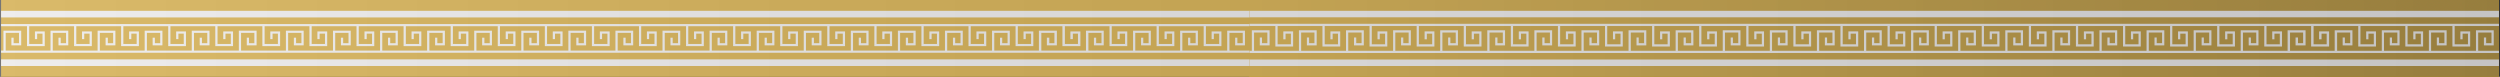
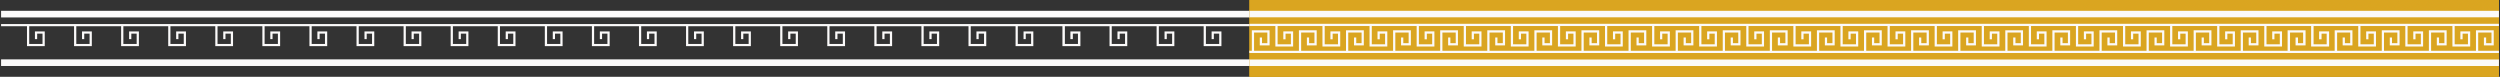
<svg xmlns="http://www.w3.org/2000/svg" fill="none" viewBox="0 0 2311 71" height="71" width="2311">
  <rect x="0" y="0" width="2311" height="71" fill="#333333" stroke="none" />
-   <rect fill="#DAA520" transform="translate(1)" height="71" width="1155" />
  <path fill="#FBFAFA" d="M958.164 22.24H1V24.238H24.95V42.64H41.361V29.06H32.294V36.163H34.35V31.078H39.305V40.642H27.006V24.238H68.464V42.64H84.874V29.06H75.827V36.163H77.864V31.078H82.818V40.642H70.52V24.238H111.978V42.64H128.388V29.06H119.341V36.163H121.397V31.078H126.332V40.642H114.034V24.238H155.511V42.64H171.902V29.06H162.854V36.163H164.911V31.078H169.865V40.642H157.547V24.238H199.024V42.64H215.416V29.06H206.368V36.163H208.424V31.078H213.379V40.642H201.081V24.238H242.538V42.64H258.949V29.06H249.882V36.163H251.938V31.078H256.893V40.642H244.594V24.238H286.052V42.64H302.462V29.06H293.395V36.163H295.452V31.078H300.406V40.642H288.108V24.238H329.566V42.64H345.976V29.06H336.929V36.163H338.965V31.078H343.92V40.642H331.622V24.238H373.079V42.64H389.49V29.06H380.442V36.163H382.479V31.078H387.434V40.642H375.135V24.238H416.593V42.64H433.004V29.06H423.956V36.163H426.012V31.078H430.967V40.642H418.649V24.238H460.126V42.64H476.517V29.06H467.47V36.163H469.526V31.078H474.481V40.642H462.163V24.238H503.64V42.64H520.05V29.06H510.983V36.163H513.04V31.078H517.994V40.642H505.696V24.238H547.153V42.64H563.564V29.06H554.497V36.163H556.553V31.078H561.508V40.642H549.21V24.238H590.667V42.64H607.078V29.06H598.011V36.163H600.067V31.078H605.022V40.642H592.723V24.238H634.181V42.64H650.592V29.06H641.544V36.163H643.581V31.078H648.535V40.642H636.237V24.238H677.695V42.64H694.105V29.06H685.058V36.163H687.114V31.078H692.049V40.642H679.751V24.238H721.228V42.64H737.619V29.06H728.571V36.163H730.628V31.078H735.582V40.642H723.264V24.238H764.742V42.64H781.152V29.06H772.085V36.163H774.141V31.078H779.096V40.642H766.798V24.238H808.255V42.64H824.666V29.06H815.599V36.163H817.655V31.078H822.61V40.642H810.311V24.238H851.769V42.64H868.18V29.06H859.113V36.163H861.169V31.078H866.123V40.642H853.825V24.238H895.283V42.64H911.693V29.06H902.626V36.163H904.682V31.078H909.637V40.642H897.339V24.238H938.796V42.64H955.207V29.06H946.159V36.163H948.196V31.078H953.151V40.642H940.852V24.238H958.164H982.114V42.64H982.329H998.525H998.721V29.06H998.525H989.673H989.477V36.163H989.673H991.534H991.729V31.078H996.468V40.642H984.366V24.238H1002.32H1025.65V42.64H1042.04V29.06H1032.99V36.163H1035.05V31.078H1040V40.642H1027.68V24.238H1069.16V42.64H1085.57V29.06H1076.5V36.163H1078.56V31.078H1083.52V40.642H1071.22V24.238H1112.67V42.64H1129.09V29.06H1120.02V36.163H1122.07V31.078H1127.03V40.642H1114.73V24.238H1155.64V22.24H1002.32H958.164Z" />
-   <path fill="#FBFAFA" d="M1136.49 30.376H1148.79V39.931H1143.83V34.831H1141.78V41.926H1150.84V28.36H1134.43V46.764H1092.97V30.376H1105.27V39.931H1100.32V34.831H1098.26V41.926H1107.33V28.36H1090.92V46.764H1049.44V30.376H1061.8V39.931H1056.84V34.831H1054.79V41.926H1063.83V28.36H1047.4V46.764H1006.12V30.376H1018.23V39.931H1013.29V34.831H1011.23V41.926H1020.28V28.36H1003.87V46.764H1002.32H962.609V30.376H974.712V39.931H969.973V34.831H969.757H967.916H967.72V41.926H967.916H976.768H976.964V28.36H976.768H960.553H960.357V46.764H958.164H919.096V30.376H931.394V39.931H926.439V34.831H924.403V41.926H933.45V28.36H917.039V46.764H875.582V30.376H887.919V39.931H882.965V34.831H880.909V41.926H889.975V28.36H873.526V46.764H832.068V30.376H844.366V39.931H839.412V34.831H837.356V41.926H846.423V28.36H830.012V46.764H788.555V30.376H800.853V39.931H795.898V34.831H793.842V41.926H802.909V28.36H786.498V46.764H745.021V30.376H757.339V39.931H752.385V34.831H750.328V41.926H759.395V28.36H742.985V46.764H701.508V30.376H713.806V39.931H708.871V34.831H706.815V41.926H715.862V28.36H699.471V46.764H657.994V30.376H670.292V39.931H665.338V34.831H663.301V41.926H672.348V28.36H655.938V46.764H614.48V30.376H626.778V39.931H621.824V34.831H619.787V41.926H628.835V28.36H612.424V46.764H570.967V30.376H583.265V39.931H578.31V34.831H576.254V41.926H585.321V28.36H568.91V46.764H527.453V30.376H539.751V39.931H534.797V34.831H532.74V41.926H541.807V28.36H525.397V46.764H483.939V30.376H496.277V39.931H491.322V34.831H489.266V41.926H498.333V28.36H481.883V46.764H440.406V30.376H452.724V39.931H447.769V34.831H445.713V41.926H454.76V28.36H438.369V46.764H396.892V30.376H409.19V39.931H404.256V34.831H402.199V41.926H411.247V28.36H394.836V46.764H353.379V30.376H365.677V39.931H360.722V34.831H358.686V41.926H367.733V28.36H351.322V46.764H309.865V30.376H322.163V39.931H317.209V34.831H315.152V41.926H324.219V28.36H307.809V46.764H266.351V30.376H278.649V39.931H273.695V34.831H271.639V41.926H280.706V28.36H264.295V46.764H222.838V30.376H235.136V39.931H230.181V34.831H228.125V41.926H237.192V28.36H220.781V46.764H179.304V30.376H191.622V39.931H186.668V34.831H184.611V41.926H193.659V28.36H177.268V46.764H135.791V30.376H148.108V39.931H143.154V34.831H141.098V41.926H150.145V28.36H133.734V46.764H92.277V30.376H104.614V39.931H99.679V34.831H97.623V41.926H106.67V28.36H90.221V46.764H48.763V30.376H61.061V39.931H56.107V34.831H54.07V41.926H63.118V28.36H46.707V46.764H5.25V30.376H17.548V39.931H12.593V34.831H10.537V41.926H19.604V28.36H3.193V46.764H1V48.76H958.164H1002.32H1155.64V46.764H1136.49V30.376Z" />
  <rect fill="#FBFAFA" height="6.12" width="1154.64" y="54.88" x="1" />
  <rect fill="#FBFAFA" height="6.12" width="1154.64" y="10" x="1" />
  <rect fill="#DAA520" transform="translate(1155)" height="71" width="1155" />
-   <rect fill-opacity="0.2" fill="url(#paint0_linear_3539_865)" transform="translate(1155)" height="71" width="1155" />
  <path fill="#FBFAFA" d="M2112.16 22.24H1155V24.238H1178.95V42.64H1195.36V29.06H1186.29V36.163H1188.35V31.078H1193.3V40.642H1181.01V24.238H1222.46V42.64H1238.87V29.06H1229.83V36.163H1231.86V31.078H1236.82V40.642H1224.52V24.238H1265.98V42.64H1282.39V29.06H1273.34V36.163H1275.4V31.078H1280.33V40.642H1268.03V24.238H1309.51V42.64H1325.9V29.06H1316.85V36.163H1318.91V31.078H1323.87V40.642H1311.55V24.238H1353.02V42.64H1369.42V29.06H1360.37V36.163H1362.42V31.078H1367.38V40.642H1355.08V24.238H1396.54V42.64H1412.95V29.06H1403.88V36.163H1405.94V31.078H1410.89V40.642H1398.59V24.238H1440.05V42.64H1456.46V29.06H1447.4V36.163H1449.45V31.078H1454.41V40.642H1442.11V24.238H1483.57V42.64H1499.98V29.06H1490.93V36.163H1492.97V31.078H1497.92V40.642H1485.62V24.238H1527.08V42.64H1543.49V29.06H1534.44V36.163H1536.48V31.078H1541.43V40.642H1529.14V24.238H1570.59V42.64H1587V29.06H1577.96V36.163H1580.01V31.078H1584.97V40.642H1572.65V24.238H1614.13V42.64H1630.52V29.06H1621.47V36.163H1623.53V31.078H1628.48V40.642H1616.16V24.238H1657.64V42.64H1674.05V29.06H1664.98V36.163H1667.04V31.078H1671.99V40.642H1659.7V24.238H1701.15V42.64H1717.56V29.06H1708.5V36.163H1710.55V31.078H1715.51V40.642H1703.21V24.238H1744.67V42.64H1761.08V29.06H1752.01V36.163H1754.07V31.078H1759.02V40.642H1746.72V24.238H1788.18V42.64H1804.59V29.06H1795.54V36.163H1797.58V31.078H1802.54V40.642H1790.24V24.238H1831.69V42.64H1848.11V29.06H1839.06V36.163H1841.11V31.078H1846.05V40.642H1833.75V24.238H1875.23V42.64H1891.62V29.06H1882.57V36.163H1884.63V31.078H1889.58V40.642H1877.26V24.238H1918.74V42.64H1935.15V29.06H1926.09V36.163H1928.14V31.078H1933.1V40.642H1920.8V24.238H1962.26V42.64H1978.67V29.06H1969.6V36.163H1971.66V31.078H1976.61V40.642H1964.31V24.238H2005.77V42.64H2022.18V29.06H2013.11V36.163H2015.17V31.078H2020.12V40.642H2007.83V24.238H2049.28V42.64H2065.69V29.06H2056.63V36.163H2058.68V31.078H2063.64V40.642H2051.34V24.238H2092.8V42.64H2109.21V29.06H2100.16V36.163H2102.2V31.078H2107.15V40.642H2094.85V24.238H2112.16H2136.11V42.64H2136.33H2152.52H2152.72V29.06H2152.52H2143.67H2143.48V36.163H2143.67H2145.53H2145.73V31.078H2150.47V40.642H2138.37V24.238H2156.32H2179.65V42.64H2196.04V29.06H2186.99V36.163H2189.05V31.078H2194V40.642H2181.68V24.238H2223.16V42.64H2239.57V29.06H2230.5V36.163H2232.56V31.078H2237.52V40.642H2225.22V24.238H2266.67V42.64H2283.09V29.06H2274.02V36.163H2276.07V31.078H2281.03V40.642H2268.73V24.238H2309.64V22.24H2156.32H2112.16Z" />
  <path fill="#FBFAFA" d="M2290.49 30.376H2302.79V39.931H2297.83V34.831H2295.78V41.926H2304.84V28.36H2288.43V46.764H2246.97V30.376H2259.27V39.931H2254.32V34.831H2252.26V41.926H2261.33V28.36H2244.92V46.764H2203.44V30.376H2215.8V39.931H2210.84V34.831H2208.79V41.926H2217.83V28.36H2201.4V46.764H2160.12V30.376H2172.23V39.931H2167.29V34.831H2165.23V41.926H2174.28V28.36H2157.87V46.764H2156.32H2116.61V30.376H2128.71V39.931H2123.97V34.831H2123.76H2121.92H2121.72V41.926H2121.92H2130.77H2130.96V28.36H2130.77H2114.55H2114.36V46.764H2112.16H2073.1V30.376H2085.39V39.931H2080.44V34.831H2078.4V41.926H2087.45V28.36H2071.04V46.764H2029.58V30.376H2041.92V39.931H2036.96V34.831H2034.91V41.926H2043.98V28.36H2027.53V46.764H1986.07V30.376H1998.37V39.931H1993.41V34.831H1991.36V41.926H2000.42V28.36H1984.01V46.764H1942.55V30.376H1954.85V39.931H1949.9V34.831H1947.84V41.926H1956.91V28.36H1940.5V46.764H1899.02V30.376H1911.34V39.931H1906.38V34.831H1904.33V41.926H1913.4V28.36H1896.98V46.764H1855.51V30.376H1867.81V39.931H1862.87V34.831H1860.81V41.926H1869.86V28.36H1853.47V46.764H1811.99V30.376H1824.29V39.931H1819.34V34.831H1817.3V41.926H1826.35V28.36H1809.94V46.764H1768.48V30.376H1780.78V39.931H1775.82V34.831H1773.79V41.926H1782.83V28.36H1766.42V46.764H1724.97V30.376H1737.26V39.931H1732.31V34.831H1730.25V41.926H1739.32V28.36H1722.91V46.764H1681.45V30.376H1693.75V39.931H1688.8V34.831H1686.74V41.926H1695.81V28.36H1679.4V46.764H1637.94V30.376H1650.28V39.931H1645.32V34.831H1643.27V41.926H1652.33V28.36H1635.88V46.764H1594.41V30.376H1606.72V39.931H1601.77V34.831H1599.71V41.926H1608.76V28.36H1592.37V46.764H1550.89V30.376H1563.19V39.931H1558.26V34.831H1556.2V41.926H1565.25V28.36H1548.84V46.764H1507.38V30.376H1519.68V39.931H1514.72V34.831H1512.69V41.926H1521.73V28.36H1505.32V46.764H1463.86V30.376H1476.16V39.931H1471.21V34.831H1469.15V41.926H1478.22V28.36H1461.81V46.764H1420.35V30.376H1432.65V39.931H1427.69V34.831H1425.64V41.926H1434.71V28.36H1418.29V46.764H1376.84V30.376H1389.14V39.931H1384.18V34.831H1382.12V41.926H1391.19V28.36H1374.78V46.764H1333.3V30.376H1345.62V39.931H1340.67V34.831H1338.61V41.926H1347.66V28.36H1331.27V46.764H1289.79V30.376H1302.11V39.931H1297.15V34.831H1295.1V41.926H1304.15V28.36H1287.73V46.764H1246.28V30.376H1258.61V39.931H1253.68V34.831H1251.62V41.926H1260.67V28.36H1244.22V46.764H1202.76V30.376H1215.06V39.931H1210.11V34.831H1208.07V41.926H1217.12V28.36H1200.71V46.764H1159.25V30.376H1171.55V39.931H1166.59V34.831H1164.54V41.926H1173.6V28.36H1157.19V46.764H1155V48.76H2112.16H2156.32H2309.64V46.764H2290.49V30.376Z" />
  <rect fill="#FBFAFA" height="6" width="1155" y="55" x="1155" />
  <rect fill="#FBFAFA" height="6.12" width="1154.64" y="10" x="1155" />
  <rect fill="#DAA520" transform="translate(1155)" height="71" width="1155" />
-   <rect fill-opacity="0.2" fill="url(#paint1_linear_3539_865)" transform="translate(1155)" height="71" width="1155" />
  <path fill="#FBFAFA" d="M2112.46 22H1155V24.056H1178.96V43H1195.37V29.021H1186.3V36.332H1188.36V31.098H1193.32V40.944H1181.01V24.056H1222.48V43H1238.9V29.021H1229.85V36.332H1231.89V31.098H1236.84V40.944H1224.54V24.056H1266.01V43H1282.43V29.021H1273.38V36.332H1275.43V31.098H1280.37V40.944H1268.07V24.056H1309.56V43H1325.96V29.021H1316.9V36.332H1318.96V31.098H1323.92V40.944H1311.6V24.056H1353.09V43H1369.48V29.021H1360.43V36.332H1362.49V31.098H1367.45V40.944H1355.14V24.056H1396.61V43H1413.03V29.021H1403.96V36.332H1406.02V31.098H1410.97V40.944H1398.67V24.056H1440.14V43H1456.56V29.021H1447.49V36.332H1449.54V31.098H1454.5V40.944H1442.2V24.056H1483.67V43H1500.08V29.021H1491.03V36.332H1493.07V31.098H1498.03V40.944H1485.72V24.056H1527.2V43H1543.61V29.021H1534.56V36.332H1536.6V31.098H1541.55V40.944H1529.25V24.056H1570.72V43H1587.14V29.021H1578.09V36.332H1580.14V31.098H1585.1V40.944H1572.78V24.056H1614.27V43H1630.67V29.021H1621.62V36.332H1623.67V31.098H1628.63V40.944H1616.31V24.056H1657.8V43H1674.21V29.021H1665.14V36.332H1667.2V31.098H1672.16V40.944H1659.85V24.056H1701.32V43H1717.74V29.021H1708.67V36.332H1710.73V31.098H1715.68V40.944H1703.38V24.056H1744.85V43H1761.27V29.021H1752.2V36.332H1754.25V31.098H1759.21V40.944H1746.91V24.056H1788.38V43H1804.79V29.021H1795.74V36.332H1797.78V31.098H1802.74V40.944H1790.44V24.056H1831.91V43H1848.32V29.021H1839.27V36.332H1841.33V31.098H1846.26V40.944H1833.96V24.056H1875.45V43H1891.85V29.021H1882.8V36.332H1884.86V31.098H1889.81V40.944H1877.49V24.056H1918.98V43H1935.4V29.021H1926.33V36.332H1928.38V31.098H1933.34V40.944H1921.04V24.056H1962.51V43H1978.92V29.021H1969.85V36.332H1971.91V31.098H1976.87V40.944H1964.56V24.056H2006.03V43H2022.45V29.021H2013.38V36.332H2015.44V31.098H2020.39V40.944H2008.09V24.056H2049.56V43H2065.98V29.021H2056.91V36.332H2058.96V31.098H2063.92V40.944H2051.62V24.056H2093.09V43H2109.5V29.021H2100.45V36.332H2102.49V31.098H2107.45V40.944H2095.15V24.056H2112.46H2136.42V43H2136.64H2152.84H2153.03V29.021H2152.84H2143.98H2143.79V36.332H2143.98H2145.84H2146.04V31.098H2150.78V40.944H2138.67V24.056H2156.64H2179.97V43H2196.36V29.021H2187.31V36.332H2189.37V31.098H2194.33V40.944H2182V24.056H2223.49V43H2239.91V29.021H2230.84V36.332H2232.9V31.098H2237.85V40.944H2225.55V24.056H2267.02V43H2283.44V29.021H2274.37V36.332H2276.42V31.098H2281.38V40.944H2269.08V24.056H2310V22H2156.64H2112.46Z" />
  <path fill="#FBFAFA" d="M2290.84 30.075H2303.14V39.911H2298.19V34.661H2296.13V41.965H2305.2V28H2288.78V46.946H2247.31V30.075H2259.62V39.911H2254.66V34.661H2252.6V41.965H2261.67V28H2245.26V46.946H2203.77V30.075H2216.13V39.911H2211.17V34.661H2209.12V41.965H2218.17V28H2201.73V46.946H2160.44V30.075H2172.54V39.911H2167.61V34.661H2165.55V41.965H2174.6V28H2158.18V46.946H2156.64H2116.91V30.075H2129.02V39.911H2124.27V34.661H2124.06H2122.22H2122.02V41.965H2122.22H2131.07H2131.27V28H2131.07H2114.85H2114.66V46.946H2112.46H2073.38V30.075H2085.68V39.911H2080.73V34.661H2078.69V41.965H2087.74V28H2071.32V46.946H2029.85V30.075H2042.2V39.911H2037.24V34.661H2035.18V41.965H2044.25V28H2027.8V46.946H1986.33V30.075H1998.63V39.911H1993.67V34.661H1991.62V41.965H2000.69V28H1984.27V46.946H1942.8V30.075H1955.1V39.911H1950.15V34.661H1948.09V41.965H1957.16V28H1940.74V46.946H1899.25V30.075H1911.57V39.911H1906.62V34.661H1904.56V41.965H1913.63V28H1897.22V46.946H1855.73V30.075H1868.03V39.911H1863.09V34.661H1861.03V41.965H1870.08V28H1853.69V46.946H1812.2V30.075H1824.5V39.911H1819.54V34.661H1817.51V41.965H1826.56V28H1810.14V46.946H1768.67V30.075H1780.97V39.911H1776.02V34.661H1773.98V41.965H1783.03V28H1766.61V46.946H1725.14V30.075H1737.45V39.911H1732.49V34.661H1730.43V41.965H1739.5V28H1723.09V46.946H1681.62V30.075H1693.92V39.911H1688.96V34.661H1686.91V41.965H1695.98V28H1679.56V46.946H1638.09V30.075H1650.43V39.911H1645.47V34.661H1643.42V41.965H1652.49V28H1636.03V46.946H1594.54V30.075H1606.86V39.911H1601.91V34.661H1599.85V41.965H1608.9V28H1592.51V46.946H1551.02V30.075H1563.32V39.911H1558.38V34.661H1556.32V41.965H1565.37V28H1548.96V46.946H1507.49V30.075H1519.79V39.911H1514.83V34.661H1512.8V41.965H1521.85V28H1505.43V46.946H1463.96V30.075H1476.26V39.911H1471.31V34.661H1469.25V41.965H1478.32V28H1461.9V46.946H1420.43V30.075H1432.74V39.911H1427.78V34.661H1425.72V41.965H1434.79V28H1418.38V46.946H1376.91V30.075H1389.21V39.911H1384.25V34.661H1382.2V41.965H1391.27V28H1374.85V46.946H1333.36V30.075H1345.68V39.911H1340.73V34.661H1338.67V41.965H1347.72V28H1331.32V46.946H1289.83V30.075H1302.15V39.911H1297.2V34.661H1295.14V41.965H1304.19V28H1287.78V46.946H1246.31V30.075H1258.65V39.911H1253.71V34.661H1251.65V41.965H1260.7V28H1244.25V46.946H1202.78V30.075H1215.08V39.911H1210.12V34.661H1208.09V41.965H1217.14V28H1200.72V46.946H1159.25V30.075H1171.55V39.911H1166.6V34.661H1164.54V41.965H1173.61V28H1157.19V46.946H1155V49H2112.46H2156.64H2310V46.946H2290.84V30.075Z" />
  <rect fill="#FBFAFA" height="6" width="1155" y="55" x="1155" />
  <rect fill="#FBFAFA" height="6" width="1155" y="10" x="1155" />
  <g style="mix-blend-mode:color-burn">
-     <rect fill-opacity="0.4" fill="url(#paint2_linear_3539_865)" height="71" width="2310" />
-   </g>
+     </g>
  <defs>
    <linearGradient gradientUnits="userSpaceOnUse" y2="35.5" x2="1155" y1="35.5" x1="0" id="paint0_linear_3539_865">
      <stop stop-opacity="0" />
      <stop offset="1" />
    </linearGradient>
    <linearGradient gradientUnits="userSpaceOnUse" y2="35.5" x2="1155" y1="35.5" x1="0" id="paint1_linear_3539_865">
      <stop stop-opacity="0" />
      <stop offset="1" />
    </linearGradient>
    <linearGradient gradientUnits="userSpaceOnUse" y2="35.5" x2="2310" y1="35.5" x1="0" id="paint2_linear_3539_865">
      <stop stop-color="#D9D9D9" />
      <stop stop-color="#B0B0B0" offset="0.33" />
      <stop stop-color="#737373" offset="1" />
    </linearGradient>
  </defs>
</svg>